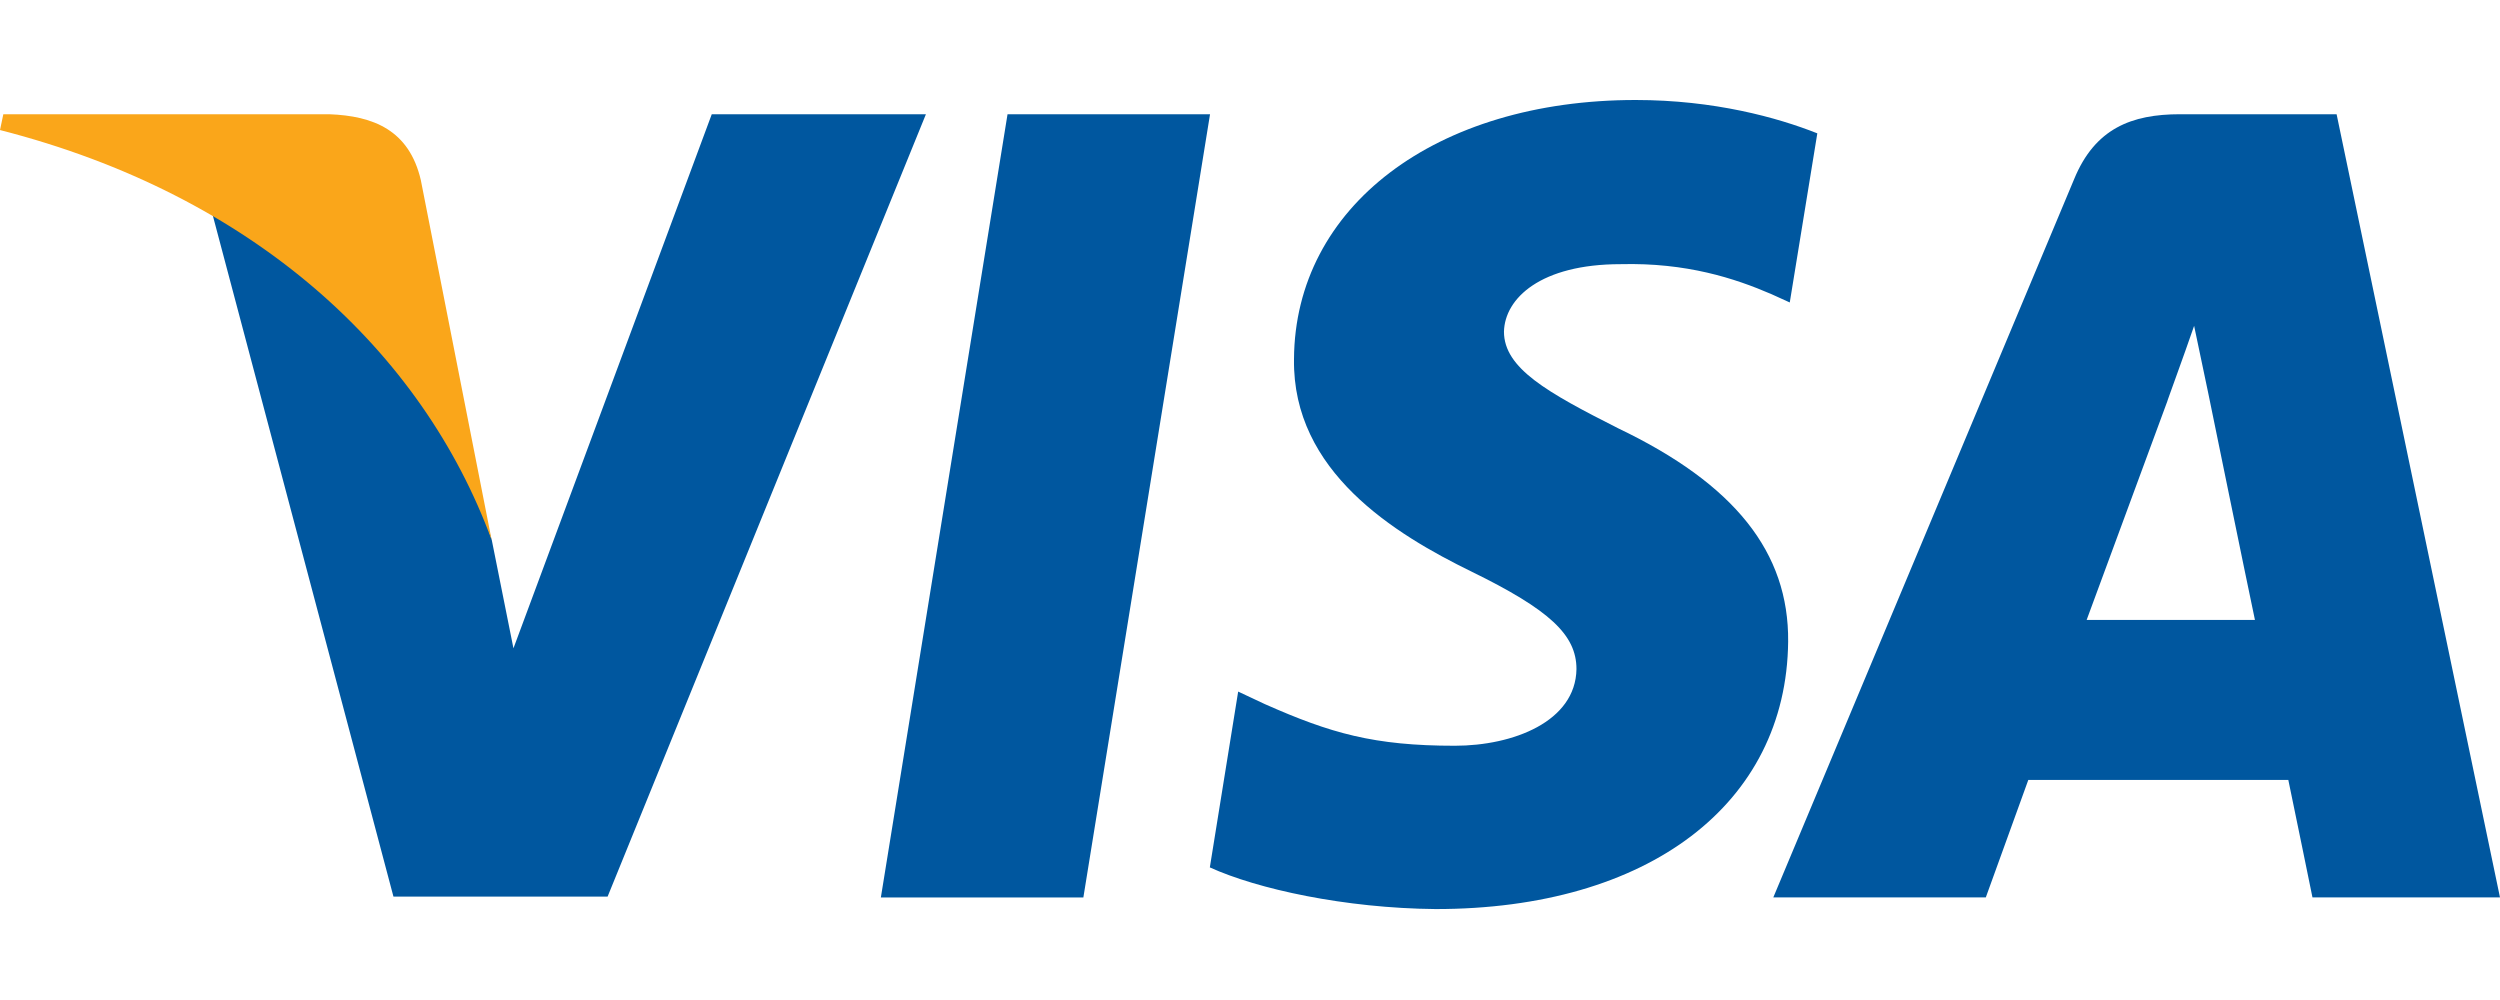
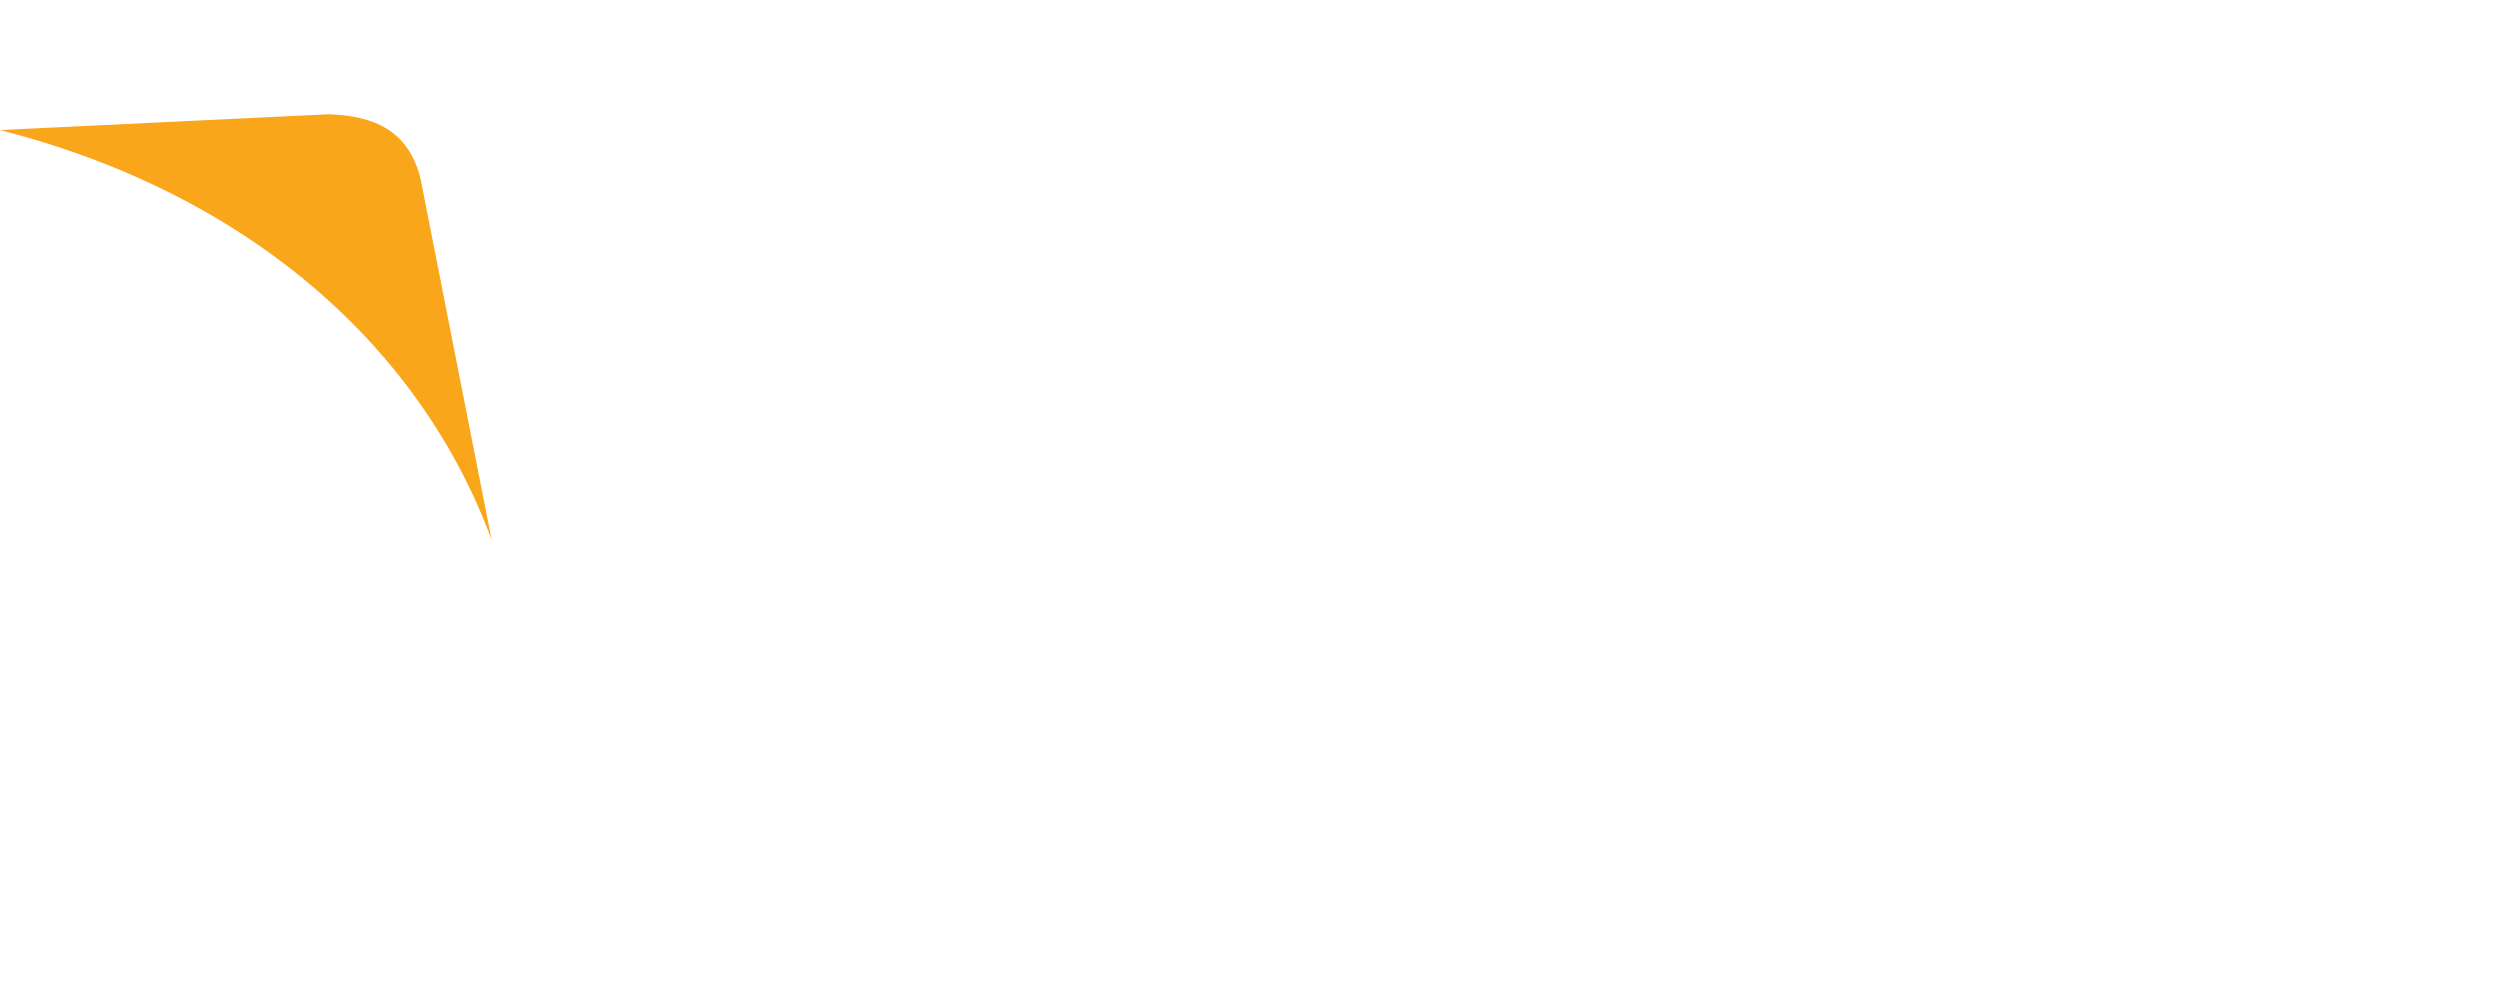
<svg xmlns="http://www.w3.org/2000/svg" width="150" height="60" viewBox="0 0 150 60" fill="none">
-   <path d="M65.002 53.846H52.852L60.452 6.854H72.602L65.002 53.846Z" fill="#00579F" />
-   <path d="M109.039 8.001C106.642 7.05 102.841 6 98.141 6C86.141 6 77.692 12.399 77.64 21.547C77.54 28.296 83.689 32.045 88.289 34.295C92.99 36.595 94.588 38.096 94.588 40.146C94.54 43.294 90.789 44.745 87.291 44.745C82.44 44.745 79.84 43.997 75.89 42.246L74.29 41.495L72.59 52.044C75.44 53.342 80.69 54.494 86.141 54.544C98.891 54.544 107.191 48.245 107.289 38.496C107.338 33.147 104.091 29.048 97.09 25.698C92.84 23.548 90.238 22.098 90.238 19.898C90.287 17.898 92.439 15.85 97.236 15.85C101.186 15.749 104.089 16.699 106.287 17.649L107.386 18.148L109.039 8.001Z" fill="#00579F" />
-   <path d="M125.198 37.198C126.198 34.498 130.049 24.05 130.049 24.05C129.998 24.15 131.047 21.301 131.647 19.551L132.497 23.6C132.497 23.6 134.798 34.849 135.297 37.198C133.398 37.198 127.598 37.198 125.198 37.198ZM140.196 6.854H130.798C127.899 6.854 125.697 7.703 124.447 10.752L106.398 53.845H119.148C119.148 53.845 121.247 48.045 121.698 46.796C123.097 46.796 135.499 46.796 137.299 46.796C137.647 48.446 138.748 53.845 138.748 53.845H149.999L140.196 6.854Z" fill="#00579F" />
-   <path d="M42.706 6.854L30.807 38.898L29.506 32.399C27.306 24.9 20.407 16.752 12.707 12.701L23.607 53.796H36.456L55.555 6.854H42.706Z" fill="#00579F" />
-   <path d="M19.749 6.854H0.2L0 7.803C15.25 11.703 25.349 21.103 29.499 32.401L25.249 10.804C24.549 7.802 22.399 6.953 19.749 6.854Z" fill="#FAA61A" />
+   <path d="M19.749 6.854L0 7.803C15.25 11.703 25.349 21.103 29.499 32.401L25.249 10.804C24.549 7.802 22.399 6.953 19.749 6.854Z" fill="#FAA61A" />
</svg>